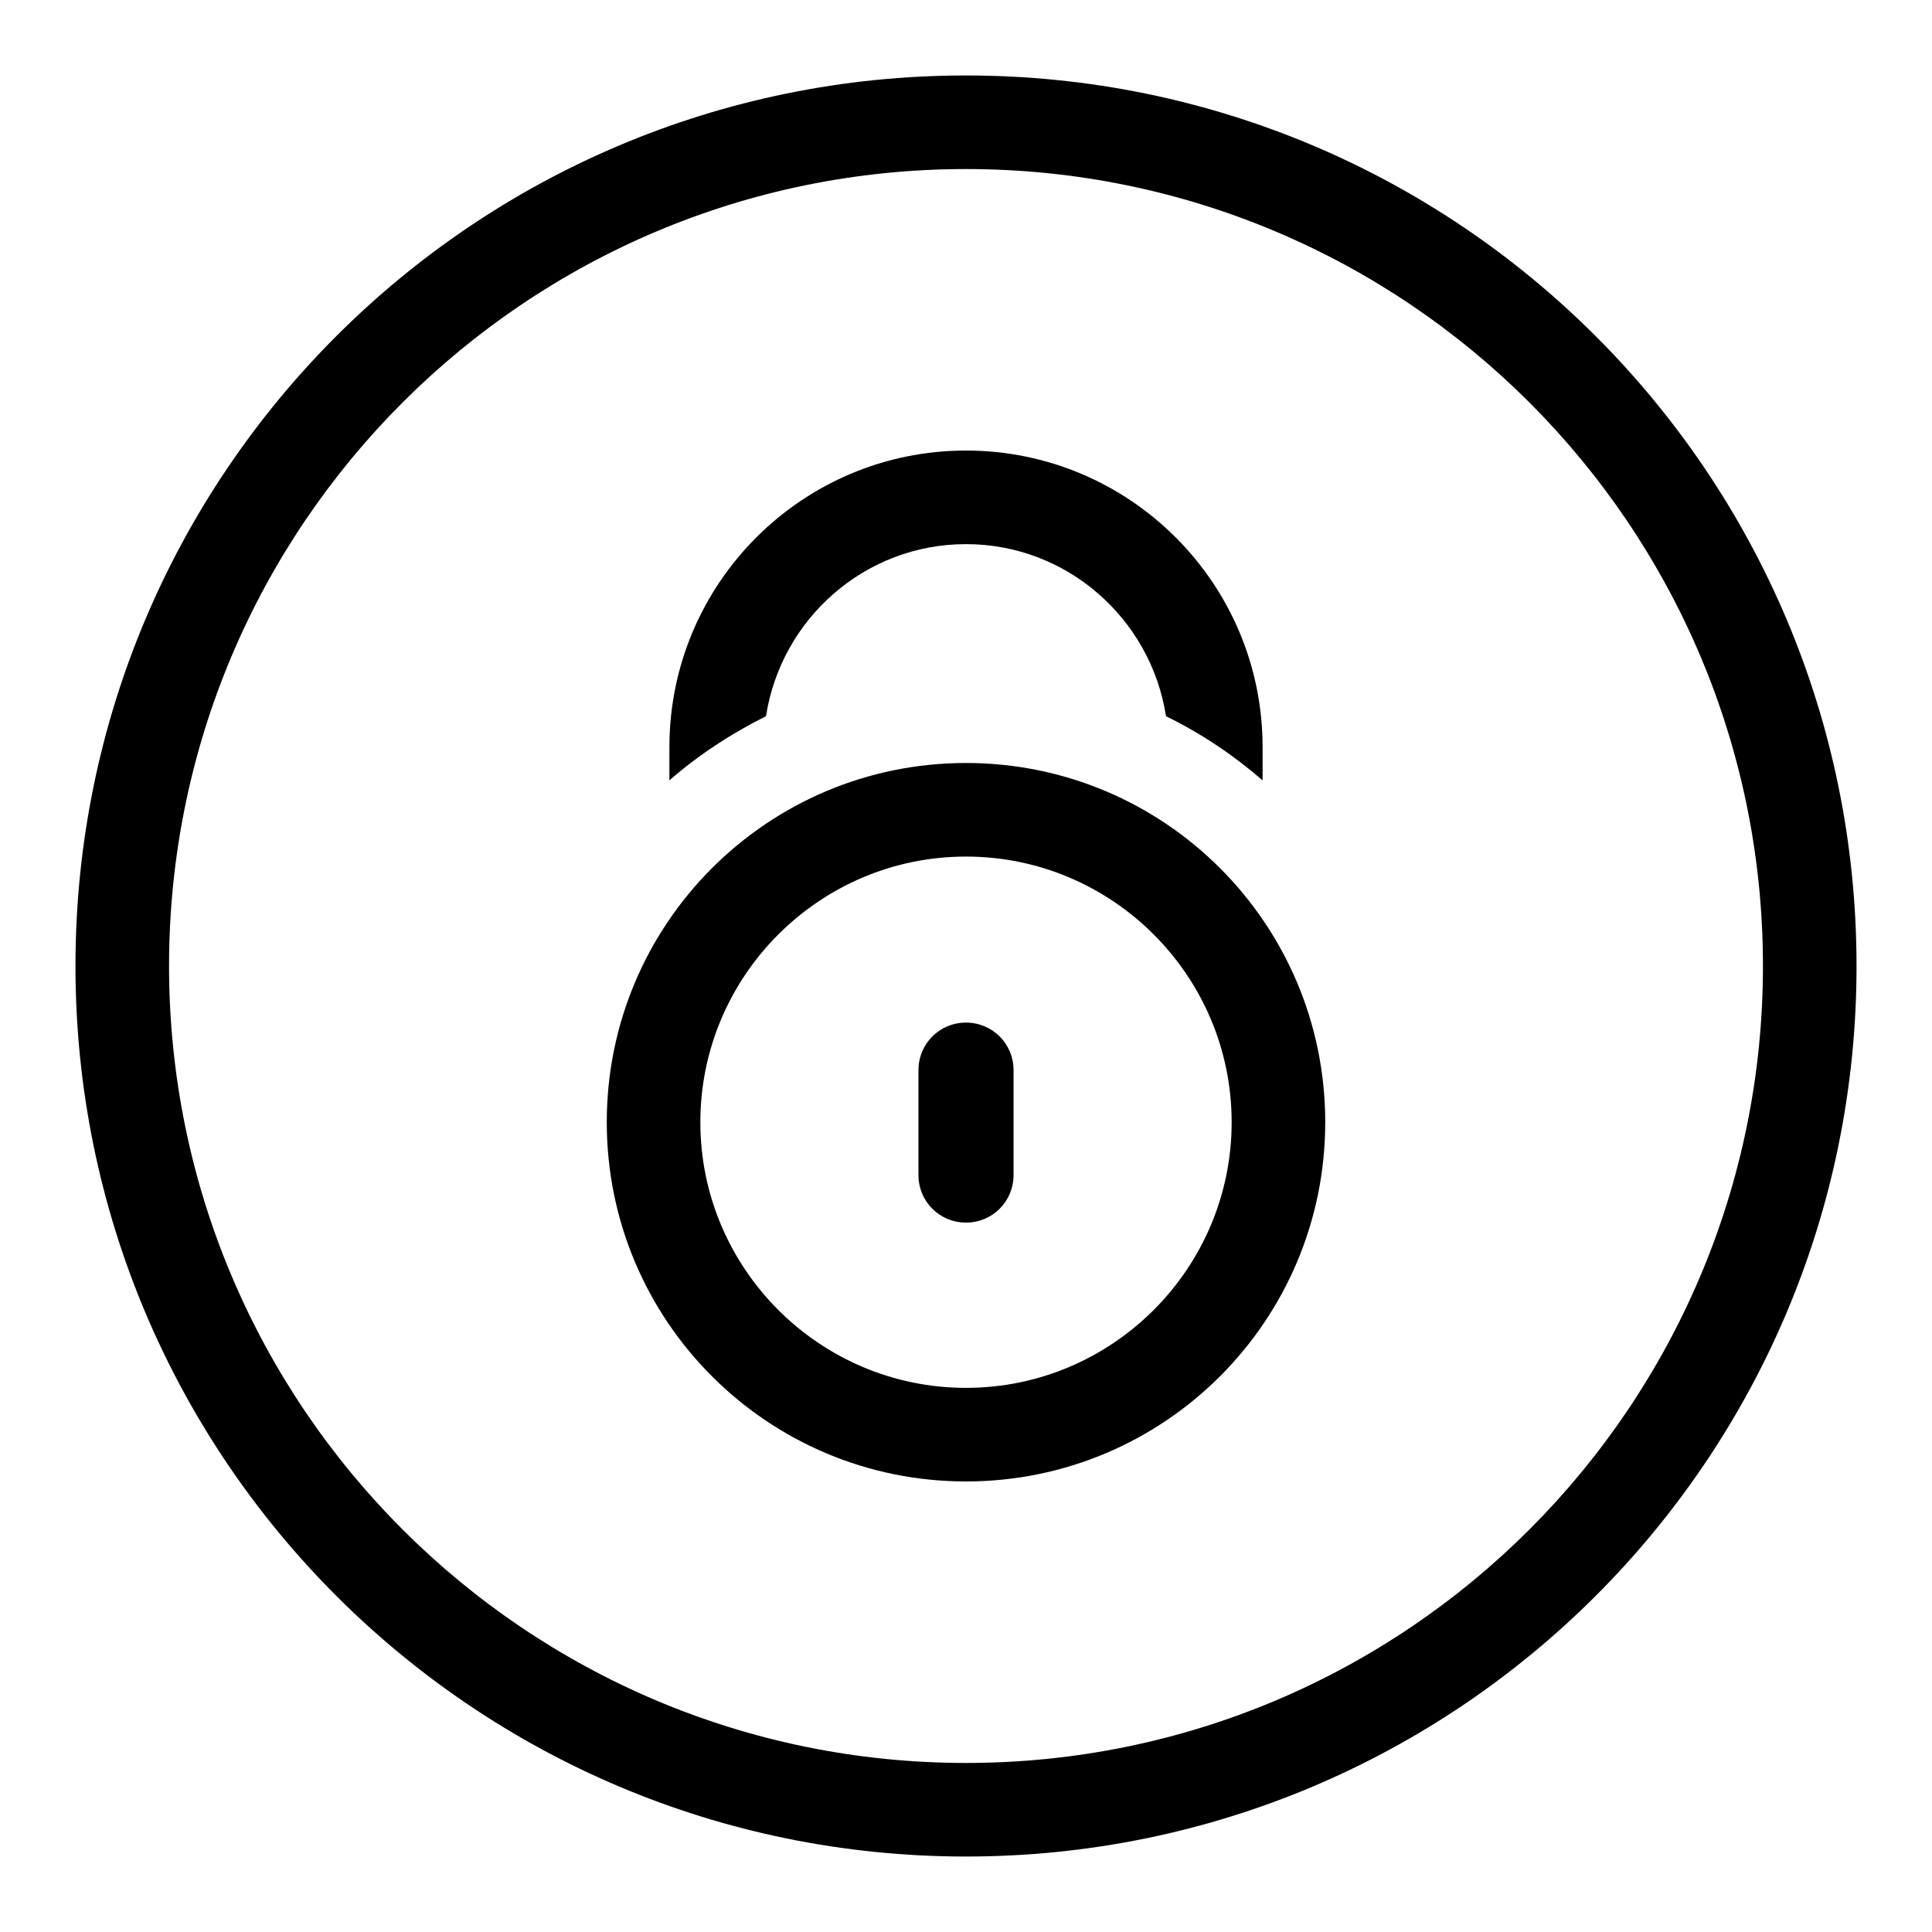
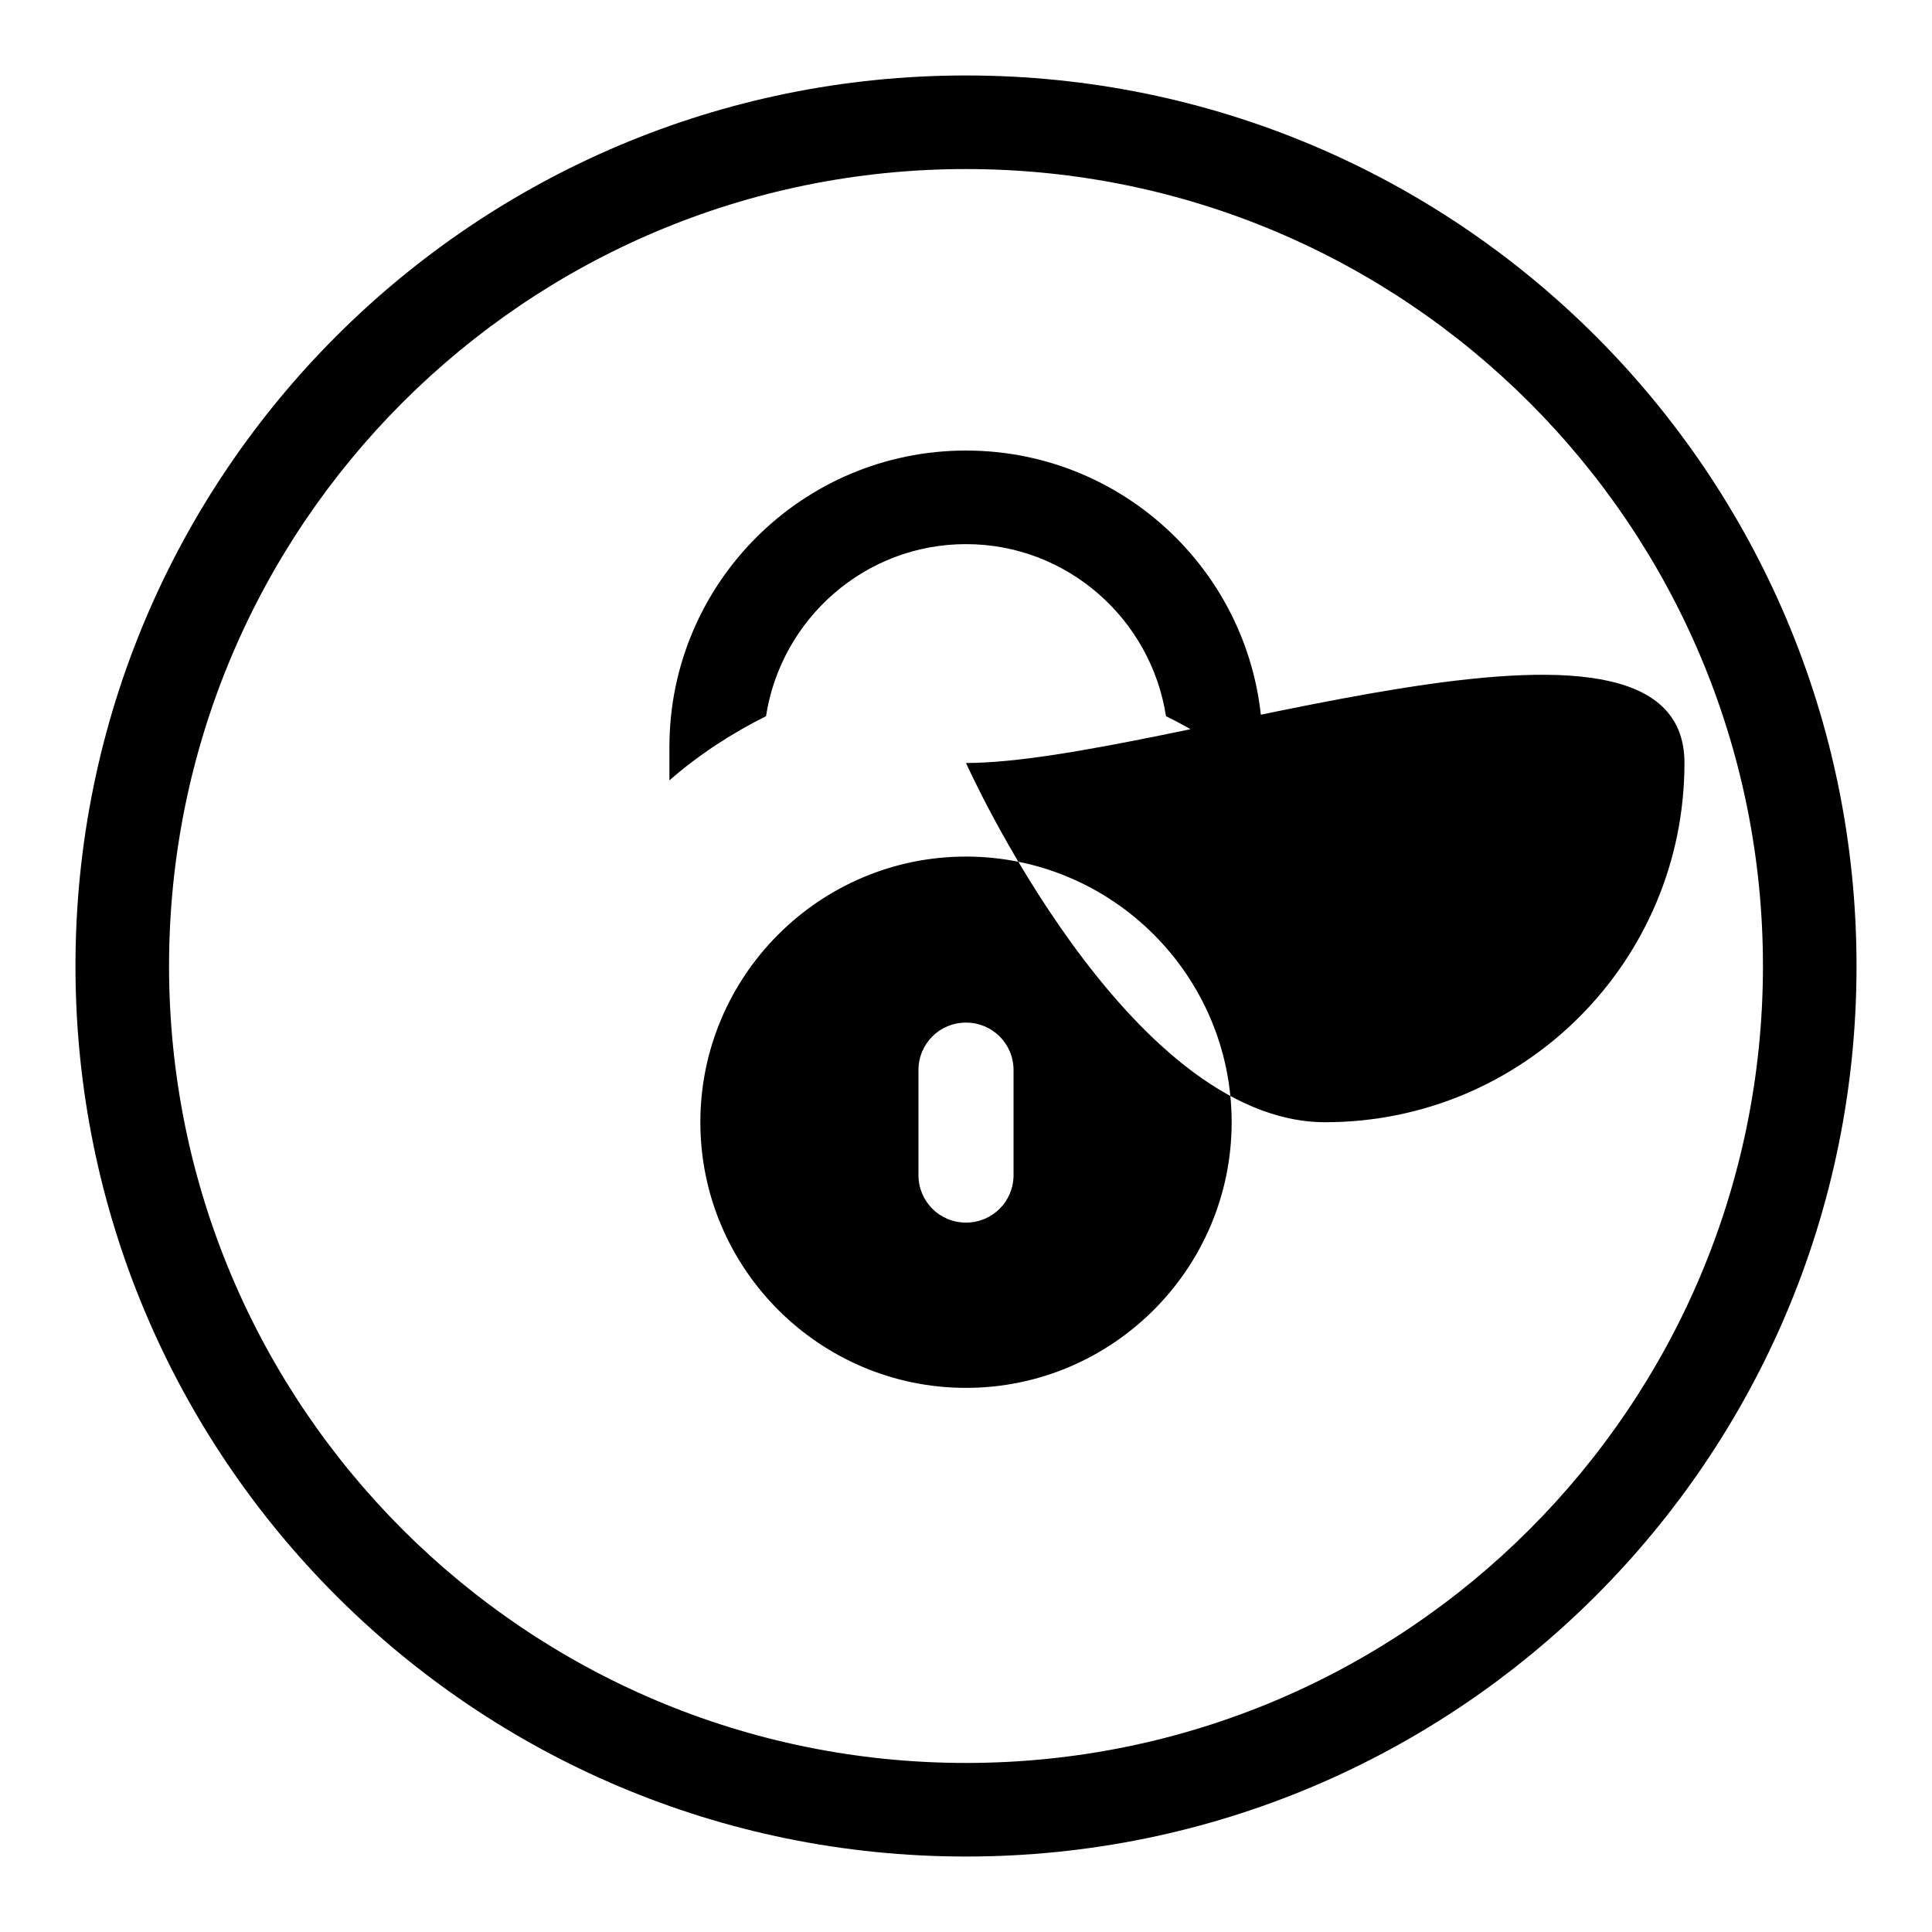
<svg xmlns="http://www.w3.org/2000/svg" version="1.1" x="0px" y="0px" viewBox="0 0 256 256" enable-background="new 0 0 256 256" xml:space="preserve">
  <g>
-     <path fill="#000000" d="M128,101.1c-26.3,0-47.6,21.3-47.6,47.6s21.3,47.6,47.6,47.6s47.6-21.3,47.6-47.6S154.3,101.1,128,101.1z  M128,183.9c-19.4,0-35.2-15.8-35.2-35.2c0-19.4,15.8-35.2,35.2-35.2c19.4,0,35.2,15.8,35.2,35.2 C163.2,168.1,147.4,183.9,128,183.9z M128,10C62.8,10,10,62.8,10,128c0,65.2,52.8,118,118,118c65.2,0,118-52.8,118-118 C246,62.8,193.2,10,128,10z M128,233.6c-58.3,0-105.6-47.3-105.6-105.6C22.4,69.7,69.7,22.4,128,22.4S233.6,69.7,233.6,128 C233.6,186.3,186.3,233.6,128,233.6z M128,72.1c13.4,0,24.5,9.9,26.5,22.8c4.7,2.3,9,5.2,12.8,8.5V99c0-21.7-17.6-39.3-39.3-39.3 c-21.7,0-39.3,17.6-39.3,39.3v4.4c3.9-3.4,8.2-6.2,12.8-8.5C103.5,82,114.6,72.1,128,72.1z M128,135.5c-3.5,0-6.3,2.8-6.3,6.3v13.9 c0,3.5,2.8,6.3,6.3,6.3c3.5,0,6.3-2.8,6.3-6.3v-13.9C134.3,138.3,131.5,135.5,128,135.5z" />
+     <path fill="#000000" d="M128,101.1s21.3,47.6,47.6,47.6s47.6-21.3,47.6-47.6S154.3,101.1,128,101.1z  M128,183.9c-19.4,0-35.2-15.8-35.2-35.2c0-19.4,15.8-35.2,35.2-35.2c19.4,0,35.2,15.8,35.2,35.2 C163.2,168.1,147.4,183.9,128,183.9z M128,10C62.8,10,10,62.8,10,128c0,65.2,52.8,118,118,118c65.2,0,118-52.8,118-118 C246,62.8,193.2,10,128,10z M128,233.6c-58.3,0-105.6-47.3-105.6-105.6C22.4,69.7,69.7,22.4,128,22.4S233.6,69.7,233.6,128 C233.6,186.3,186.3,233.6,128,233.6z M128,72.1c13.4,0,24.5,9.9,26.5,22.8c4.7,2.3,9,5.2,12.8,8.5V99c0-21.7-17.6-39.3-39.3-39.3 c-21.7,0-39.3,17.6-39.3,39.3v4.4c3.9-3.4,8.2-6.2,12.8-8.5C103.5,82,114.6,72.1,128,72.1z M128,135.5c-3.5,0-6.3,2.8-6.3,6.3v13.9 c0,3.5,2.8,6.3,6.3,6.3c3.5,0,6.3-2.8,6.3-6.3v-13.9C134.3,138.3,131.5,135.5,128,135.5z" />
  </g>
</svg>